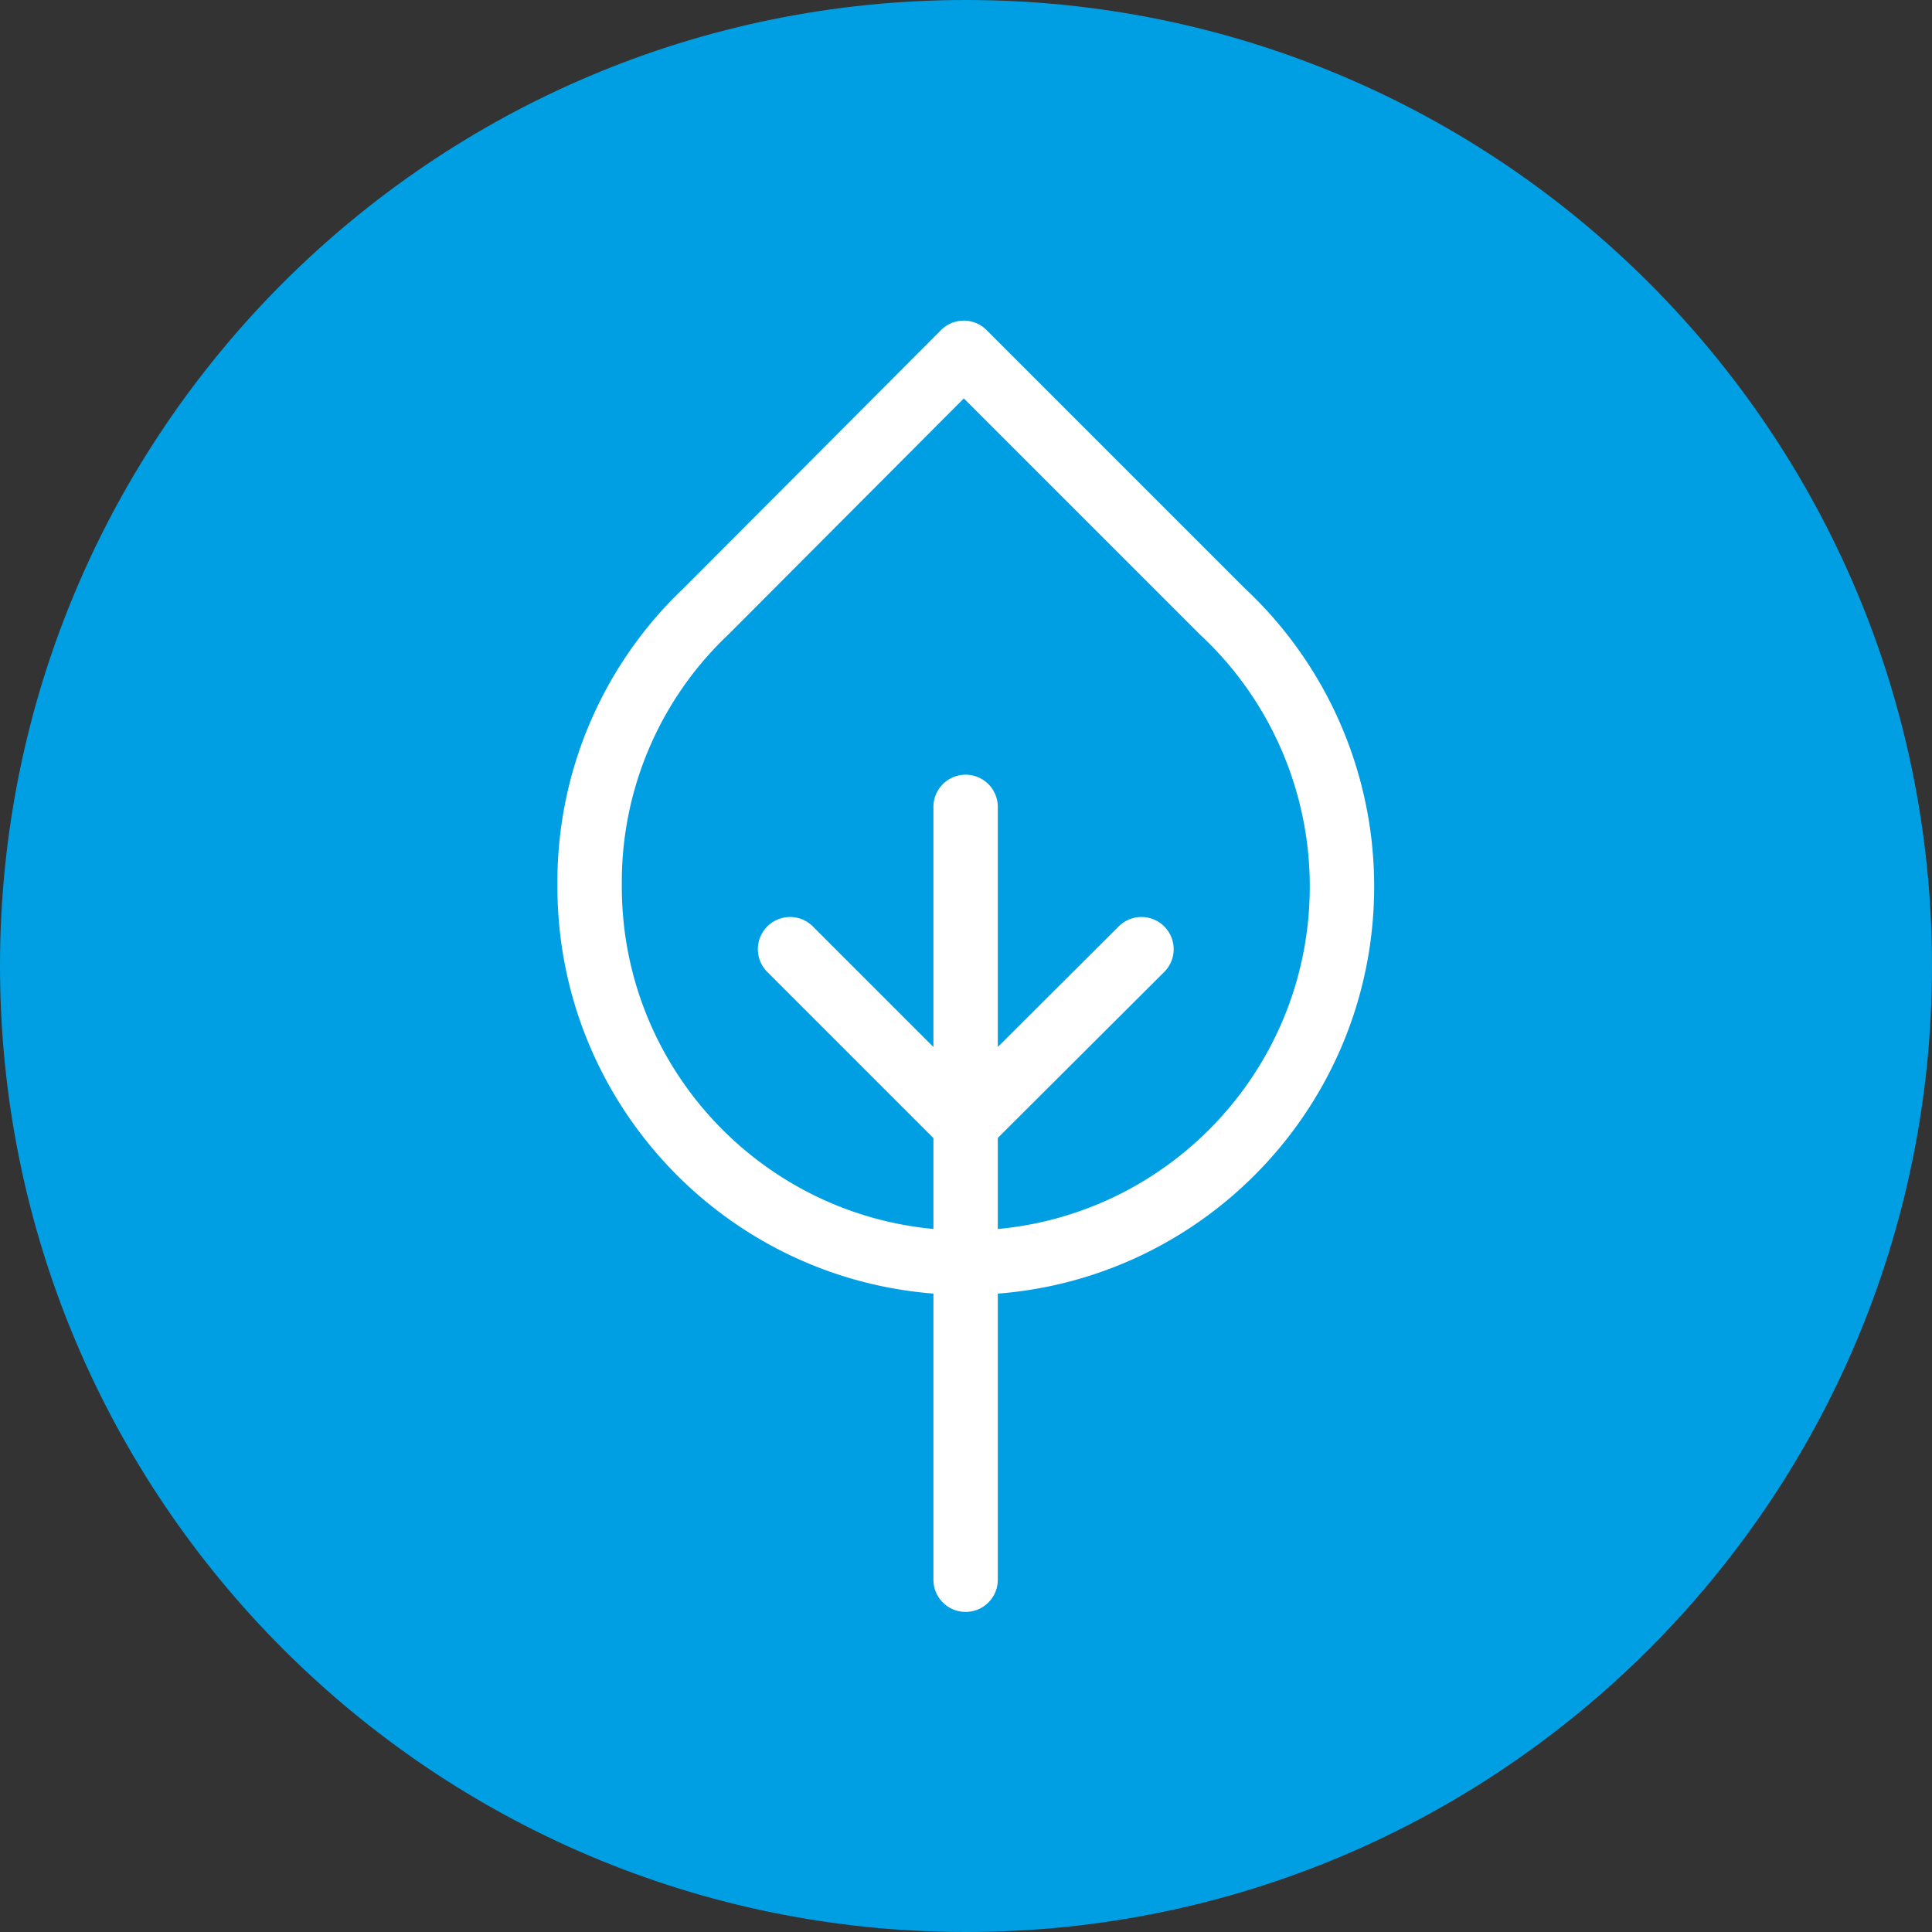
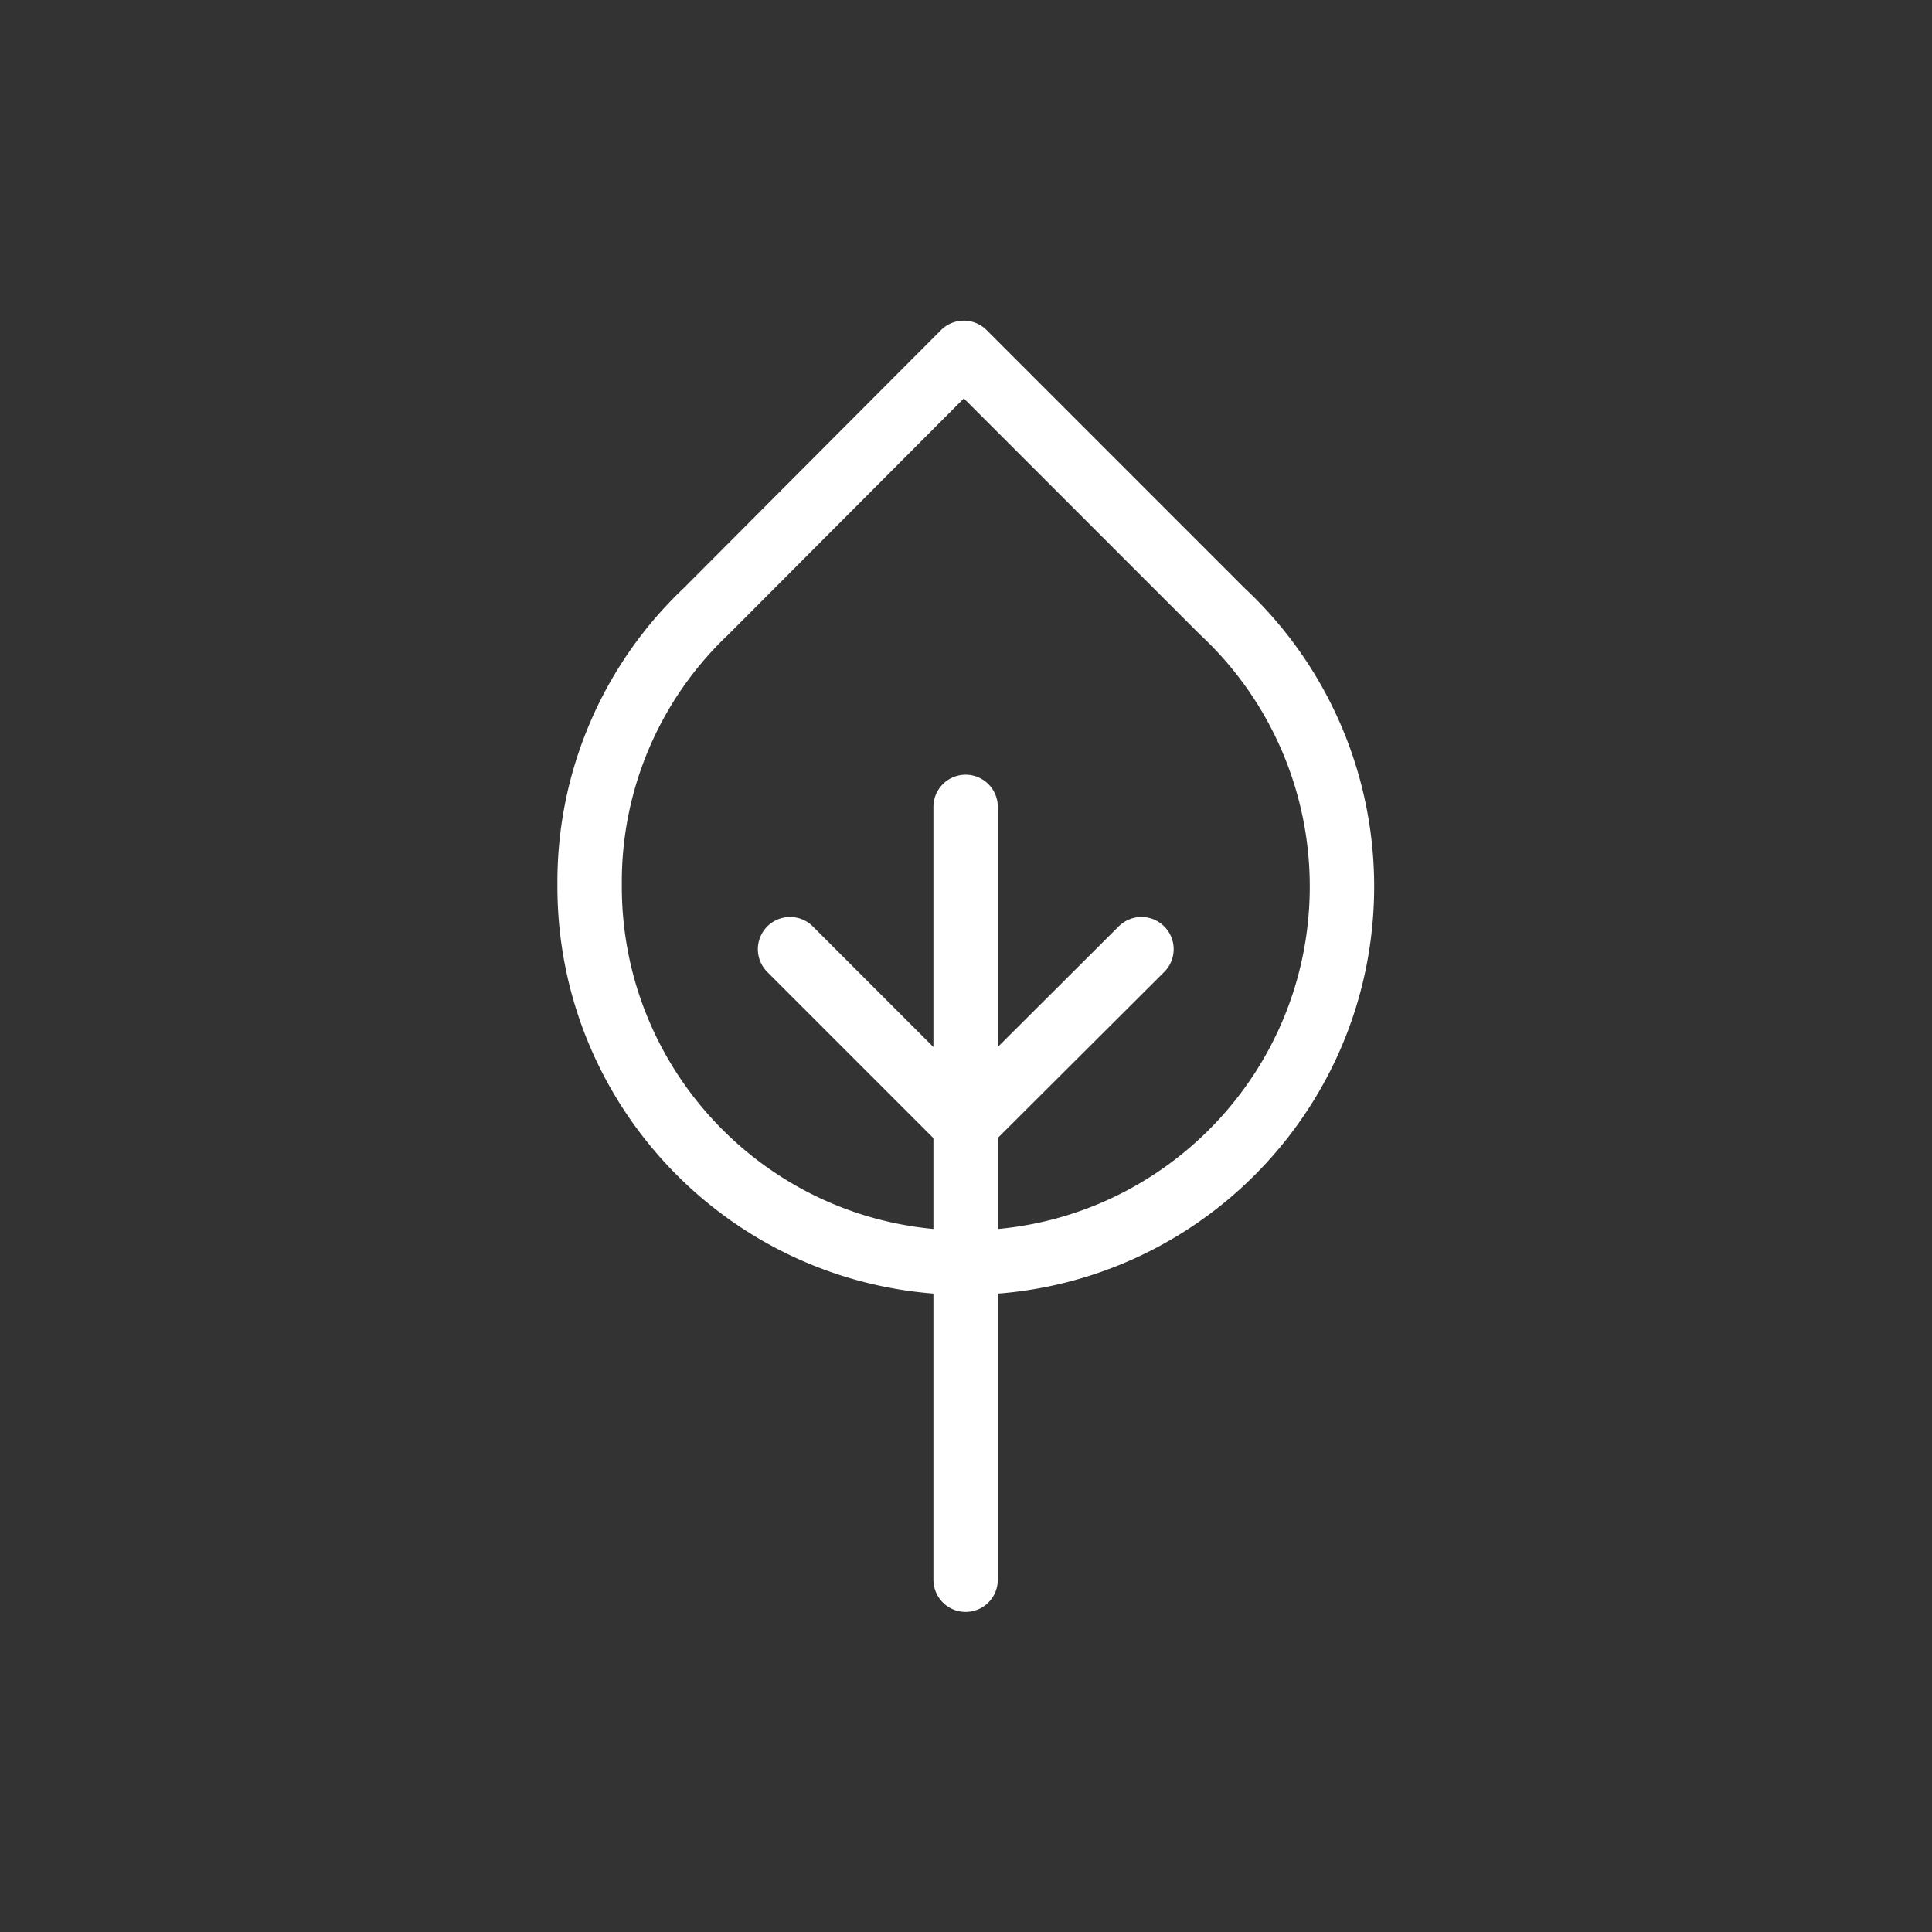
<svg xmlns="http://www.w3.org/2000/svg" width="60" height="60" viewBox="0 0 60 60">
  <rect x="0" y="0" width="60" height="60" fill="#333333" stroke="none" />
-   <path fill-rule="evenodd" clip-rule="evenodd" fill="#009FE3" d="M29.986 60C46.554 60.008 59.992 46.583 60 30.014S46.583.008 30.014 0 .008 13.417 0 29.986V30c.004 16.561 13.425 29.988 29.986 30" />
  <path fill="none" stroke="#FFF" stroke-width="2" stroke-linecap="round" stroke-linejoin="round" d="M18.311 27.459c-.039 6.452 5.159 11.714 11.611 11.754 6.452.039 11.714-5.159 11.754-11.611a11.678 11.678 0 00-3.713-8.613l-8.031-8.031-8.009 8.031a11.566 11.566 0 00-3.612 8.47zm11.677-2.4v24m-5.452-19.581l5.449 5.449 5.464-5.449" />
</svg>